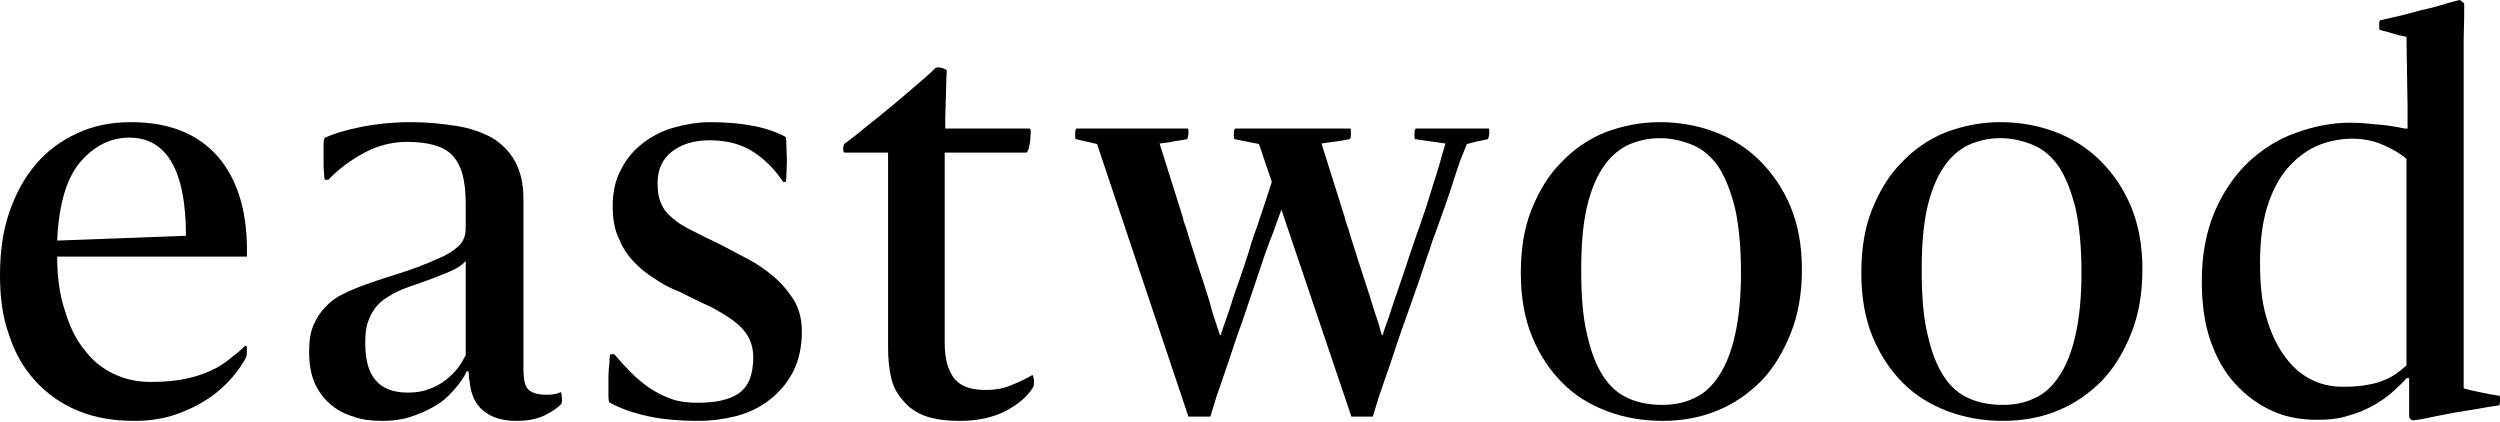
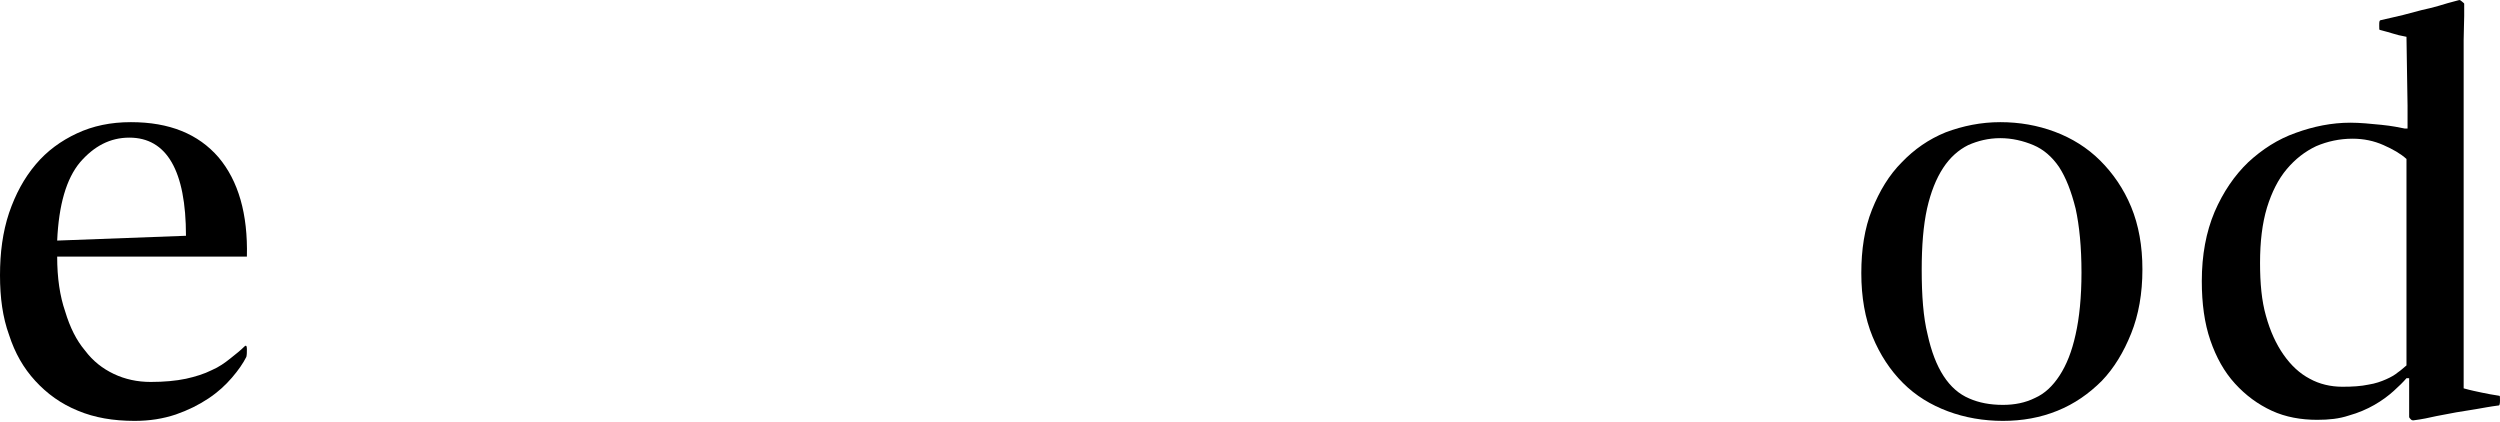
<svg xmlns="http://www.w3.org/2000/svg" fill="none" viewBox="0 0 255 43" height="43" width="255">
  <path fill="black" d="M25.128 36.401C25.183 36.183 25.183 35.911 25.183 35.585C25.183 35.258 25.074 35.204 24.965 35.313C24.529 35.748 24.038 36.129 23.493 36.564C22.948 36.999 22.348 37.435 21.585 37.761C20.822 38.142 19.95 38.414 18.969 38.632C17.933 38.849 16.734 38.958 15.371 38.958C14.009 38.958 12.755 38.686 11.61 38.142C10.466 37.598 9.484 36.836 8.667 35.748C7.795 34.714 7.141 33.408 6.65 31.776C6.105 30.198 5.832 28.348 5.832 26.172H25.183C25.292 21.819 24.311 18.445 22.294 16.051C20.223 13.657 17.279 12.46 13.354 12.46C11.283 12.46 9.484 12.841 7.849 13.603C6.214 14.364 4.797 15.398 3.652 16.759C2.453 18.173 1.581 19.805 0.927 21.71C0.273 23.669 0 25.791 0 28.076C0 30.361 0.273 32.374 0.927 34.17C1.526 36.02 2.398 37.544 3.598 38.849C4.797 40.155 6.214 41.189 7.958 41.896C9.648 42.604 11.556 42.93 13.736 42.93C15.262 42.93 16.625 42.713 17.933 42.277C19.187 41.842 20.277 41.298 21.258 40.645C22.239 39.992 23.002 39.285 23.657 38.523C24.311 37.761 24.801 37.054 25.128 36.401ZM13.191 14.038C17.007 14.038 18.969 17.411 18.969 24.049L5.832 24.539C5.996 20.894 6.759 18.227 8.176 16.541C9.593 14.909 11.229 14.038 13.191 14.038Z" />
-   <path fill="black" d="M38.999 42.93C39.98 42.93 40.907 42.821 41.779 42.549C42.651 42.277 43.523 41.896 44.286 41.461C45.049 41.026 45.703 40.481 46.248 39.829C46.794 39.23 47.284 38.577 47.611 37.87H47.775C47.775 37.924 47.829 38.087 47.829 38.305C47.829 38.577 47.829 38.74 47.884 38.74C47.993 40.155 48.429 41.189 49.301 41.896C50.173 42.604 51.263 42.93 52.681 42.93C53.77 42.93 54.697 42.767 55.515 42.386C56.278 42.005 56.878 41.624 57.259 41.189C57.259 41.189 57.314 41.08 57.314 40.971V40.536C57.314 40.427 57.259 40.264 57.259 40.155C57.259 40.046 57.205 39.992 57.205 39.992C56.769 40.21 56.278 40.264 55.733 40.264C54.915 40.264 54.316 40.101 53.934 39.774C53.553 39.448 53.389 38.74 53.389 37.544V20.186C53.389 18.663 53.062 17.411 52.517 16.432C51.972 15.453 51.154 14.636 50.173 14.038C49.137 13.494 47.938 13.059 46.521 12.841C45.104 12.623 43.578 12.46 41.942 12.46C40.144 12.46 38.454 12.623 36.819 12.95C35.183 13.276 33.984 13.657 33.166 14.038C33.057 14.092 33.003 14.364 33.003 14.8C33.003 15.235 33.003 15.725 33.003 16.269C33.003 16.813 33.003 17.248 33.057 17.683C33.057 18.119 33.112 18.336 33.166 18.336H33.493C34.475 17.303 35.674 16.378 37.091 15.616C38.508 14.854 39.98 14.473 41.506 14.473C42.596 14.473 43.523 14.582 44.286 14.8C45.049 15.017 45.649 15.344 46.14 15.833C46.576 16.323 46.957 16.976 47.175 17.792C47.393 18.608 47.502 19.588 47.502 20.785V23.233C47.502 24.104 47.23 24.703 46.739 25.138C46.248 25.573 45.594 26.008 44.777 26.335C43.359 26.988 41.888 27.532 40.471 27.967C39.053 28.402 37.963 28.783 37.2 29.055C36.437 29.327 35.674 29.654 35.02 29.98C34.311 30.307 33.712 30.742 33.221 31.286C32.676 31.83 32.294 32.429 31.967 33.191C31.64 33.952 31.531 34.823 31.531 35.857C31.531 37.054 31.695 38.142 32.076 39.013C32.458 39.883 33.003 40.645 33.657 41.189C34.311 41.788 35.129 42.223 36.056 42.495C36.928 42.821 37.909 42.93 38.999 42.93ZM41.615 40.046C38.672 40.046 37.255 38.414 37.255 35.041C37.255 34.17 37.309 33.463 37.527 32.864C37.691 32.32 37.963 31.83 38.29 31.395C38.617 30.96 38.999 30.633 39.435 30.361C39.871 30.089 40.307 29.817 40.852 29.599C41.288 29.382 41.997 29.164 42.923 28.838C43.85 28.511 44.722 28.185 45.485 27.858C45.921 27.695 46.358 27.477 46.739 27.26C47.066 27.042 47.339 26.825 47.502 26.607V36.238C47.284 36.618 47.066 37.054 46.739 37.489C46.412 37.924 45.976 38.36 45.485 38.74C44.995 39.121 44.45 39.448 43.795 39.666C43.142 39.938 42.433 40.046 41.615 40.046Z" />
-   <path fill="black" d="M71.216 42.93C72.524 42.93 73.778 42.767 75.086 42.441C76.34 42.114 77.484 41.57 78.466 40.808C79.447 40.046 80.264 39.121 80.864 37.979C81.463 36.836 81.791 35.422 81.791 33.789C81.791 32.592 81.518 31.558 81.027 30.688C80.483 29.817 79.828 29.001 79.011 28.294C78.193 27.586 77.266 26.933 76.231 26.389C75.141 25.845 74.105 25.247 73.015 24.703C72.034 24.267 71.216 23.832 70.453 23.451C69.69 23.07 69.09 22.689 68.6 22.254C68.055 21.819 67.673 21.329 67.455 20.785C67.183 20.241 67.073 19.533 67.073 18.663C67.073 17.303 67.564 16.214 68.545 15.453C69.526 14.691 70.835 14.31 72.361 14.31C74.105 14.31 75.577 14.691 76.776 15.453C77.975 16.214 79.011 17.248 79.883 18.554H80.155C80.155 18.554 80.21 18.336 80.21 17.901C80.21 17.466 80.264 16.922 80.264 16.378C80.264 15.833 80.21 15.289 80.21 14.8C80.21 14.31 80.155 14.038 80.155 13.983C78.411 13.004 75.849 12.46 72.415 12.46C71.161 12.46 69.962 12.678 68.763 13.004C67.564 13.331 66.528 13.875 65.602 14.582C64.675 15.289 63.912 16.16 63.367 17.248C62.767 18.336 62.495 19.588 62.495 21.003C62.495 22.254 62.658 23.342 63.094 24.267C63.476 25.192 63.967 26.008 64.621 26.661C65.22 27.314 65.929 27.913 66.746 28.402C67.51 28.947 68.327 29.382 69.199 29.708C70.398 30.307 71.488 30.851 72.47 31.286C73.396 31.776 74.214 32.266 74.868 32.755C75.522 33.245 76.013 33.789 76.34 34.388C76.667 34.986 76.831 35.693 76.831 36.455C76.831 38.305 76.285 39.502 75.304 40.155C74.323 40.808 72.906 41.08 71.161 41.08C70.18 41.08 69.254 40.971 68.491 40.699C67.727 40.427 66.964 40.046 66.31 39.611C65.656 39.176 65.002 38.632 64.402 38.033C63.803 37.435 63.203 36.782 62.658 36.129H62.277C62.222 36.129 62.168 36.401 62.168 36.891C62.113 37.435 62.059 37.979 62.059 38.577C62.059 39.176 62.059 39.72 62.059 40.264C62.059 40.808 62.113 41.08 62.222 41.08C63.312 41.679 64.566 42.114 66.038 42.441C67.51 42.767 69.254 42.93 71.216 42.93Z" />
-   <path fill="black" d="M97.887 42.93C99.686 42.93 101.266 42.604 102.629 41.897C103.937 41.189 104.864 40.373 105.409 39.448C105.463 39.339 105.463 39.121 105.463 38.741C105.409 38.414 105.354 38.251 105.3 38.251C104.754 38.578 104.101 38.904 103.283 39.23C102.465 39.611 101.539 39.775 100.503 39.775C98.922 39.775 97.832 39.339 97.232 38.469C96.633 37.598 96.361 36.455 96.361 34.986V15.562H104.7C104.754 15.562 104.809 15.453 104.918 15.181C104.973 14.963 105.027 14.691 105.082 14.365C105.082 14.038 105.136 13.766 105.136 13.494C105.136 13.276 105.082 13.113 105.027 13.113H96.415C96.415 13.004 96.415 12.678 96.415 12.079C96.415 11.481 96.469 10.828 96.469 10.175C96.469 9.522 96.524 8.869 96.524 8.271C96.524 7.726 96.578 7.346 96.578 7.237C96.578 7.128 96.361 7.019 96.033 6.91C95.706 6.856 95.488 6.856 95.379 6.965C95.216 7.128 94.779 7.563 94.016 8.216C93.253 8.869 92.381 9.631 91.4 10.447C90.419 11.263 89.438 12.079 88.457 12.841C87.475 13.657 86.712 14.256 86.167 14.637C86.058 14.745 86.004 14.909 86.004 15.181C86.004 15.453 86.058 15.562 86.167 15.562H90.583V35.422C90.583 36.619 90.691 37.653 90.91 38.578C91.127 39.502 91.564 40.264 92.163 40.917C92.708 41.57 93.472 42.114 94.398 42.441C95.325 42.767 96.469 42.93 97.887 42.93Z" />
-   <path fill="black" d="M129.778 23.941L130.704 21.384L137.845 42.495H140.025C140.134 42.114 140.352 41.407 140.679 40.373C141.006 39.394 141.443 38.197 141.879 36.891C142.315 35.585 142.751 34.225 143.296 32.756C143.786 31.341 144.277 29.981 144.713 28.729C145.149 27.478 145.476 26.39 145.803 25.519C146.075 24.648 146.239 24.159 146.348 23.941L147.493 20.731C147.82 19.806 148.093 18.99 148.31 18.282C148.529 17.575 148.747 16.922 148.965 16.323C149.183 15.779 149.401 15.235 149.619 14.691C150 14.582 150.327 14.528 150.654 14.419C150.981 14.365 151.308 14.31 151.745 14.201C151.799 14.201 151.854 13.984 151.908 13.657C151.908 13.331 151.908 13.113 151.854 13.113H144.44C144.331 13.113 144.277 13.331 144.277 13.657C144.277 14.038 144.277 14.201 144.386 14.201L147.438 14.637C147.22 15.344 147.057 15.888 146.948 16.323C146.839 16.759 146.675 17.248 146.512 17.793C146.348 18.337 146.13 18.935 145.912 19.697C145.694 20.459 145.367 21.438 144.931 22.69C144.876 22.853 144.768 23.234 144.549 23.778C144.331 24.376 144.113 25.084 143.841 25.846C143.568 26.662 143.296 27.532 142.969 28.457C142.642 29.382 142.369 30.253 142.096 31.015C141.824 31.831 141.606 32.538 141.388 33.082C141.17 33.681 141.061 34.061 141.061 34.17H140.952C140.897 34.061 140.788 33.681 140.625 33.028C140.407 32.429 140.189 31.722 139.916 30.851C139.644 29.981 139.371 29.11 139.044 28.131C138.717 27.151 138.445 26.281 138.172 25.41C137.899 24.594 137.681 23.887 137.518 23.288C137.3 22.744 137.191 22.363 137.191 22.254L134.793 14.637C135.446 14.528 135.992 14.474 136.373 14.419C136.7 14.365 137.136 14.31 137.627 14.201C137.736 14.201 137.791 14.038 137.791 13.657C137.791 13.331 137.79 13.113 137.736 13.113H126.017C125.908 13.113 125.853 13.331 125.853 13.657C125.853 14.038 125.853 14.201 125.962 14.201L128.415 14.691L129.723 18.554C129.56 19.044 129.396 19.588 129.178 20.241L128.36 22.69C128.306 22.853 128.197 23.234 127.979 23.778C127.761 24.376 127.543 25.084 127.325 25.846C127.052 26.662 126.78 27.532 126.453 28.457C126.126 29.382 125.798 30.253 125.581 31.015C125.308 31.831 125.09 32.538 124.872 33.082C124.654 33.681 124.545 34.061 124.545 34.17H124.436C124.381 34.061 124.272 33.681 124.054 33.028C123.836 32.429 123.618 31.722 123.4 30.851C123.128 29.981 122.855 29.11 122.528 28.131C122.201 27.151 121.929 26.281 121.656 25.41C121.383 24.594 121.166 23.887 121.002 23.288C120.784 22.744 120.675 22.363 120.675 22.254L118.277 14.637C118.821 14.582 119.312 14.528 119.694 14.419C120.075 14.365 120.511 14.31 121.056 14.201C121.111 14.201 121.166 14.038 121.22 13.657C121.22 13.331 121.22 13.113 121.166 13.113H109.828C109.719 13.113 109.664 13.331 109.664 13.657C109.664 14.038 109.664 14.201 109.773 14.201L111.899 14.691L121.22 42.495H123.455C123.564 42.114 123.782 41.407 124.109 40.373C124.436 39.394 124.872 38.197 125.308 36.891C125.744 35.585 126.18 34.225 126.725 32.756C127.216 31.341 127.652 29.981 128.088 28.729C128.524 27.478 128.851 26.39 129.178 25.519C129.505 24.648 129.669 24.159 129.778 23.941Z" />
-   <path fill="black" d="M169.569 42.93C171.531 42.93 173.384 42.604 175.128 41.896C176.873 41.189 178.344 40.155 179.653 38.849C180.906 37.544 181.887 35.911 182.65 34.007C183.414 32.102 183.795 29.926 183.795 27.477C183.795 25.083 183.414 22.961 182.65 21.111C181.887 19.261 180.797 17.683 179.489 16.378C178.181 15.072 176.6 14.092 174.856 13.439C173.112 12.786 171.258 12.46 169.296 12.46C167.334 12.46 165.481 12.841 163.736 13.494C161.992 14.201 160.52 15.235 159.267 16.541C157.958 17.847 156.977 19.479 156.214 21.383C155.451 23.288 155.124 25.464 155.124 27.858C155.124 30.307 155.506 32.483 156.269 34.333C157.032 36.183 158.067 37.761 159.375 39.067C160.684 40.373 162.21 41.298 163.954 41.951C165.698 42.604 167.606 42.93 169.569 42.93ZM169.569 41.298C168.26 41.298 167.116 41.08 166.135 40.645C165.099 40.21 164.227 39.448 163.518 38.359C162.81 37.271 162.264 35.857 161.883 34.116C161.447 32.374 161.283 30.144 161.283 27.532C161.283 25.083 161.447 23.016 161.828 21.275C162.21 19.588 162.755 18.227 163.464 17.139C164.172 16.051 165.044 15.289 166.025 14.8C167.007 14.364 168.097 14.092 169.296 14.092C170.495 14.092 171.64 14.364 172.675 14.8C173.711 15.235 174.583 15.997 175.292 17.03C176 18.119 176.546 19.533 176.982 21.275C177.363 23.016 177.581 25.192 177.581 27.804C177.581 30.307 177.363 32.429 176.982 34.116C176.6 35.857 176.055 37.217 175.346 38.305C174.638 39.393 173.82 40.155 172.839 40.591C171.858 41.08 170.768 41.298 169.569 41.298Z" />
  <path fill="black" d="M204.299 42.93C206.261 42.93 208.115 42.604 209.859 41.896C211.603 41.189 213.075 40.155 214.383 38.849C215.637 37.544 216.618 35.911 217.381 34.007C218.144 32.102 218.526 29.926 218.526 27.477C218.526 25.083 218.144 22.961 217.381 21.111C216.618 19.261 215.528 17.683 214.22 16.378C212.911 15.072 211.331 14.092 209.586 13.439C207.842 12.786 205.989 12.46 204.027 12.46C202.064 12.46 200.211 12.841 198.467 13.494C196.722 14.201 195.251 15.235 193.997 16.541C192.689 17.847 191.708 19.479 190.945 21.383C190.181 23.288 189.854 25.464 189.854 27.858C189.854 30.307 190.236 32.483 190.999 34.333C191.762 36.183 192.798 37.761 194.106 39.067C195.414 40.373 196.941 41.298 198.685 41.951C200.429 42.604 202.337 42.93 204.299 42.93ZM204.299 41.298C202.991 41.298 201.846 41.08 200.865 40.645C199.83 40.21 198.957 39.448 198.249 38.359C197.54 37.271 196.995 35.857 196.614 34.116C196.178 32.374 196.014 30.144 196.014 27.532C196.014 25.083 196.178 23.016 196.559 21.275C196.941 19.588 197.486 18.227 198.194 17.139C198.903 16.051 199.775 15.289 200.756 14.8C201.737 14.364 202.828 14.092 204.027 14.092C205.226 14.092 206.37 14.364 207.406 14.8C208.442 15.235 209.314 15.997 210.022 17.03C210.731 18.119 211.276 19.533 211.712 21.275C212.094 23.016 212.312 25.192 212.312 27.804C212.312 30.307 212.094 32.429 211.712 34.116C211.331 35.857 210.786 37.217 210.077 38.305C209.368 39.393 208.551 40.155 207.57 40.591C206.589 41.08 205.498 41.298 204.299 41.298Z" />
  <path fill="black" d="M236.358 42.822C237.557 42.822 238.593 42.713 239.574 42.386C240.555 42.114 241.427 41.733 242.19 41.298C242.953 40.863 243.608 40.373 244.152 39.883C244.698 39.394 245.134 38.959 245.461 38.578H245.733V42.495C245.733 42.604 245.788 42.658 245.897 42.767C246.006 42.876 246.06 42.876 246.169 42.876C247.041 42.767 247.804 42.604 248.513 42.441C249.167 42.332 249.876 42.169 250.53 42.06C251.184 41.951 251.838 41.842 252.547 41.733C253.201 41.624 254.018 41.461 254.891 41.353C254.945 41.353 255 41.189 255 40.863C255 40.536 255 40.373 254.945 40.373C254.237 40.264 253.637 40.155 253.146 40.047C252.656 39.938 252.056 39.829 251.293 39.611V6.584C251.293 5.822 251.293 5.006 251.293 4.081C251.293 3.21 251.348 2.394 251.348 1.632V0.381C251.348 0.326 251.239 0.272 251.129 0.163C251.021 0.054 250.912 0 250.857 0C249.985 0.218 249.276 0.435 248.731 0.599C248.132 0.762 247.532 0.925 246.987 1.034C246.387 1.197 245.788 1.36 245.134 1.524C244.479 1.687 243.716 1.85 242.79 2.068C242.681 2.122 242.681 2.285 242.681 2.612C242.681 2.938 242.681 3.047 242.735 3.047C243.335 3.21 243.771 3.319 244.098 3.428C244.425 3.537 244.861 3.646 245.461 3.754C245.461 4.951 245.515 6.148 245.515 7.291C245.515 8.488 245.57 9.631 245.57 10.773V13.113H245.297C244.752 13.004 243.989 12.841 242.899 12.732C241.809 12.623 240.718 12.515 239.737 12.515C237.829 12.515 235.976 12.895 234.177 13.548C232.324 14.201 230.743 15.235 229.326 16.541C227.909 17.901 226.764 19.588 225.892 21.601C225.02 23.669 224.584 26.009 224.584 28.675C224.584 30.96 224.857 32.973 225.456 34.714C226.056 36.455 226.874 37.925 227.964 39.121C229.054 40.319 230.308 41.243 231.725 41.897C233.142 42.55 234.723 42.822 236.358 42.822ZM238.92 39.448C237.721 39.448 236.576 39.176 235.595 38.632C234.559 38.088 233.687 37.272 232.924 36.184C232.161 35.095 231.561 33.789 231.125 32.211C230.689 30.688 230.525 28.892 230.525 26.825C230.525 24.648 230.744 22.798 231.234 21.166C231.725 19.588 232.379 18.282 233.251 17.248C234.123 16.215 235.104 15.453 236.249 14.909C237.394 14.419 238.647 14.147 239.955 14.147C241.1 14.147 242.136 14.364 243.117 14.8C244.098 15.235 244.861 15.67 245.461 16.215V37.272C245.188 37.489 244.916 37.761 244.589 37.979C244.262 38.251 243.88 38.468 243.389 38.686C242.899 38.904 242.299 39.121 241.591 39.23C240.827 39.394 239.955 39.448 238.92 39.448Z" />
</svg>